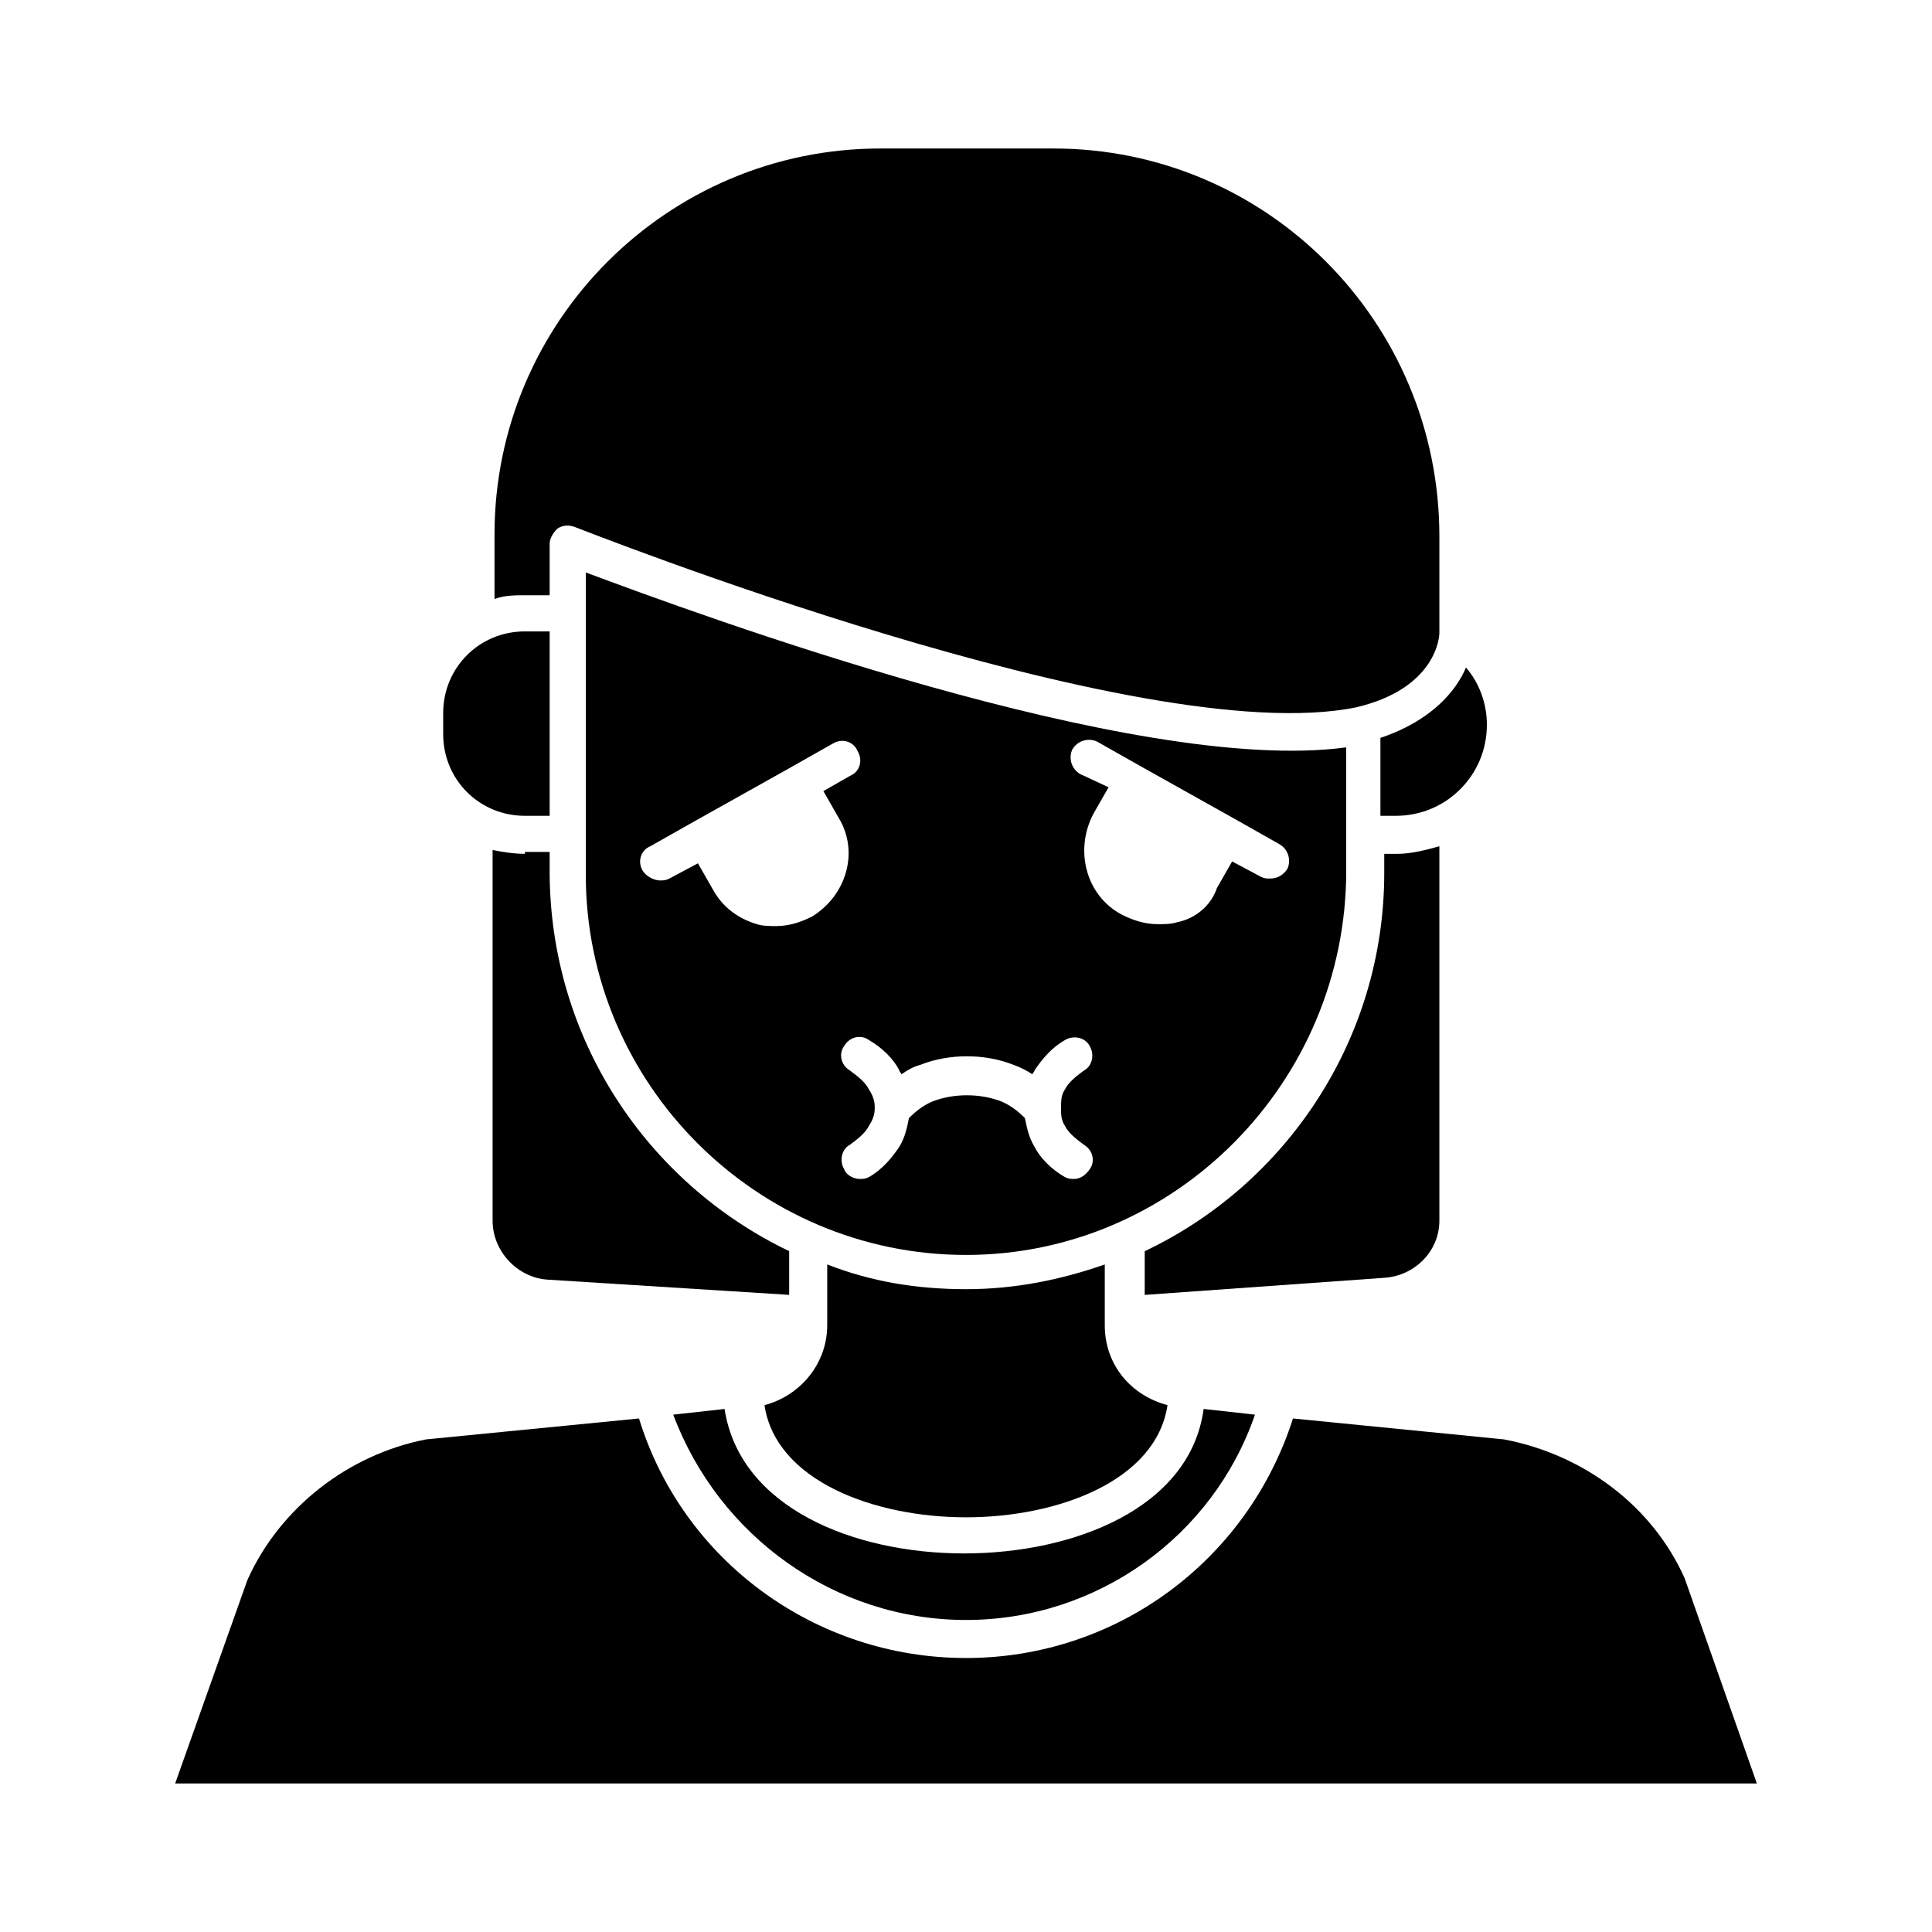
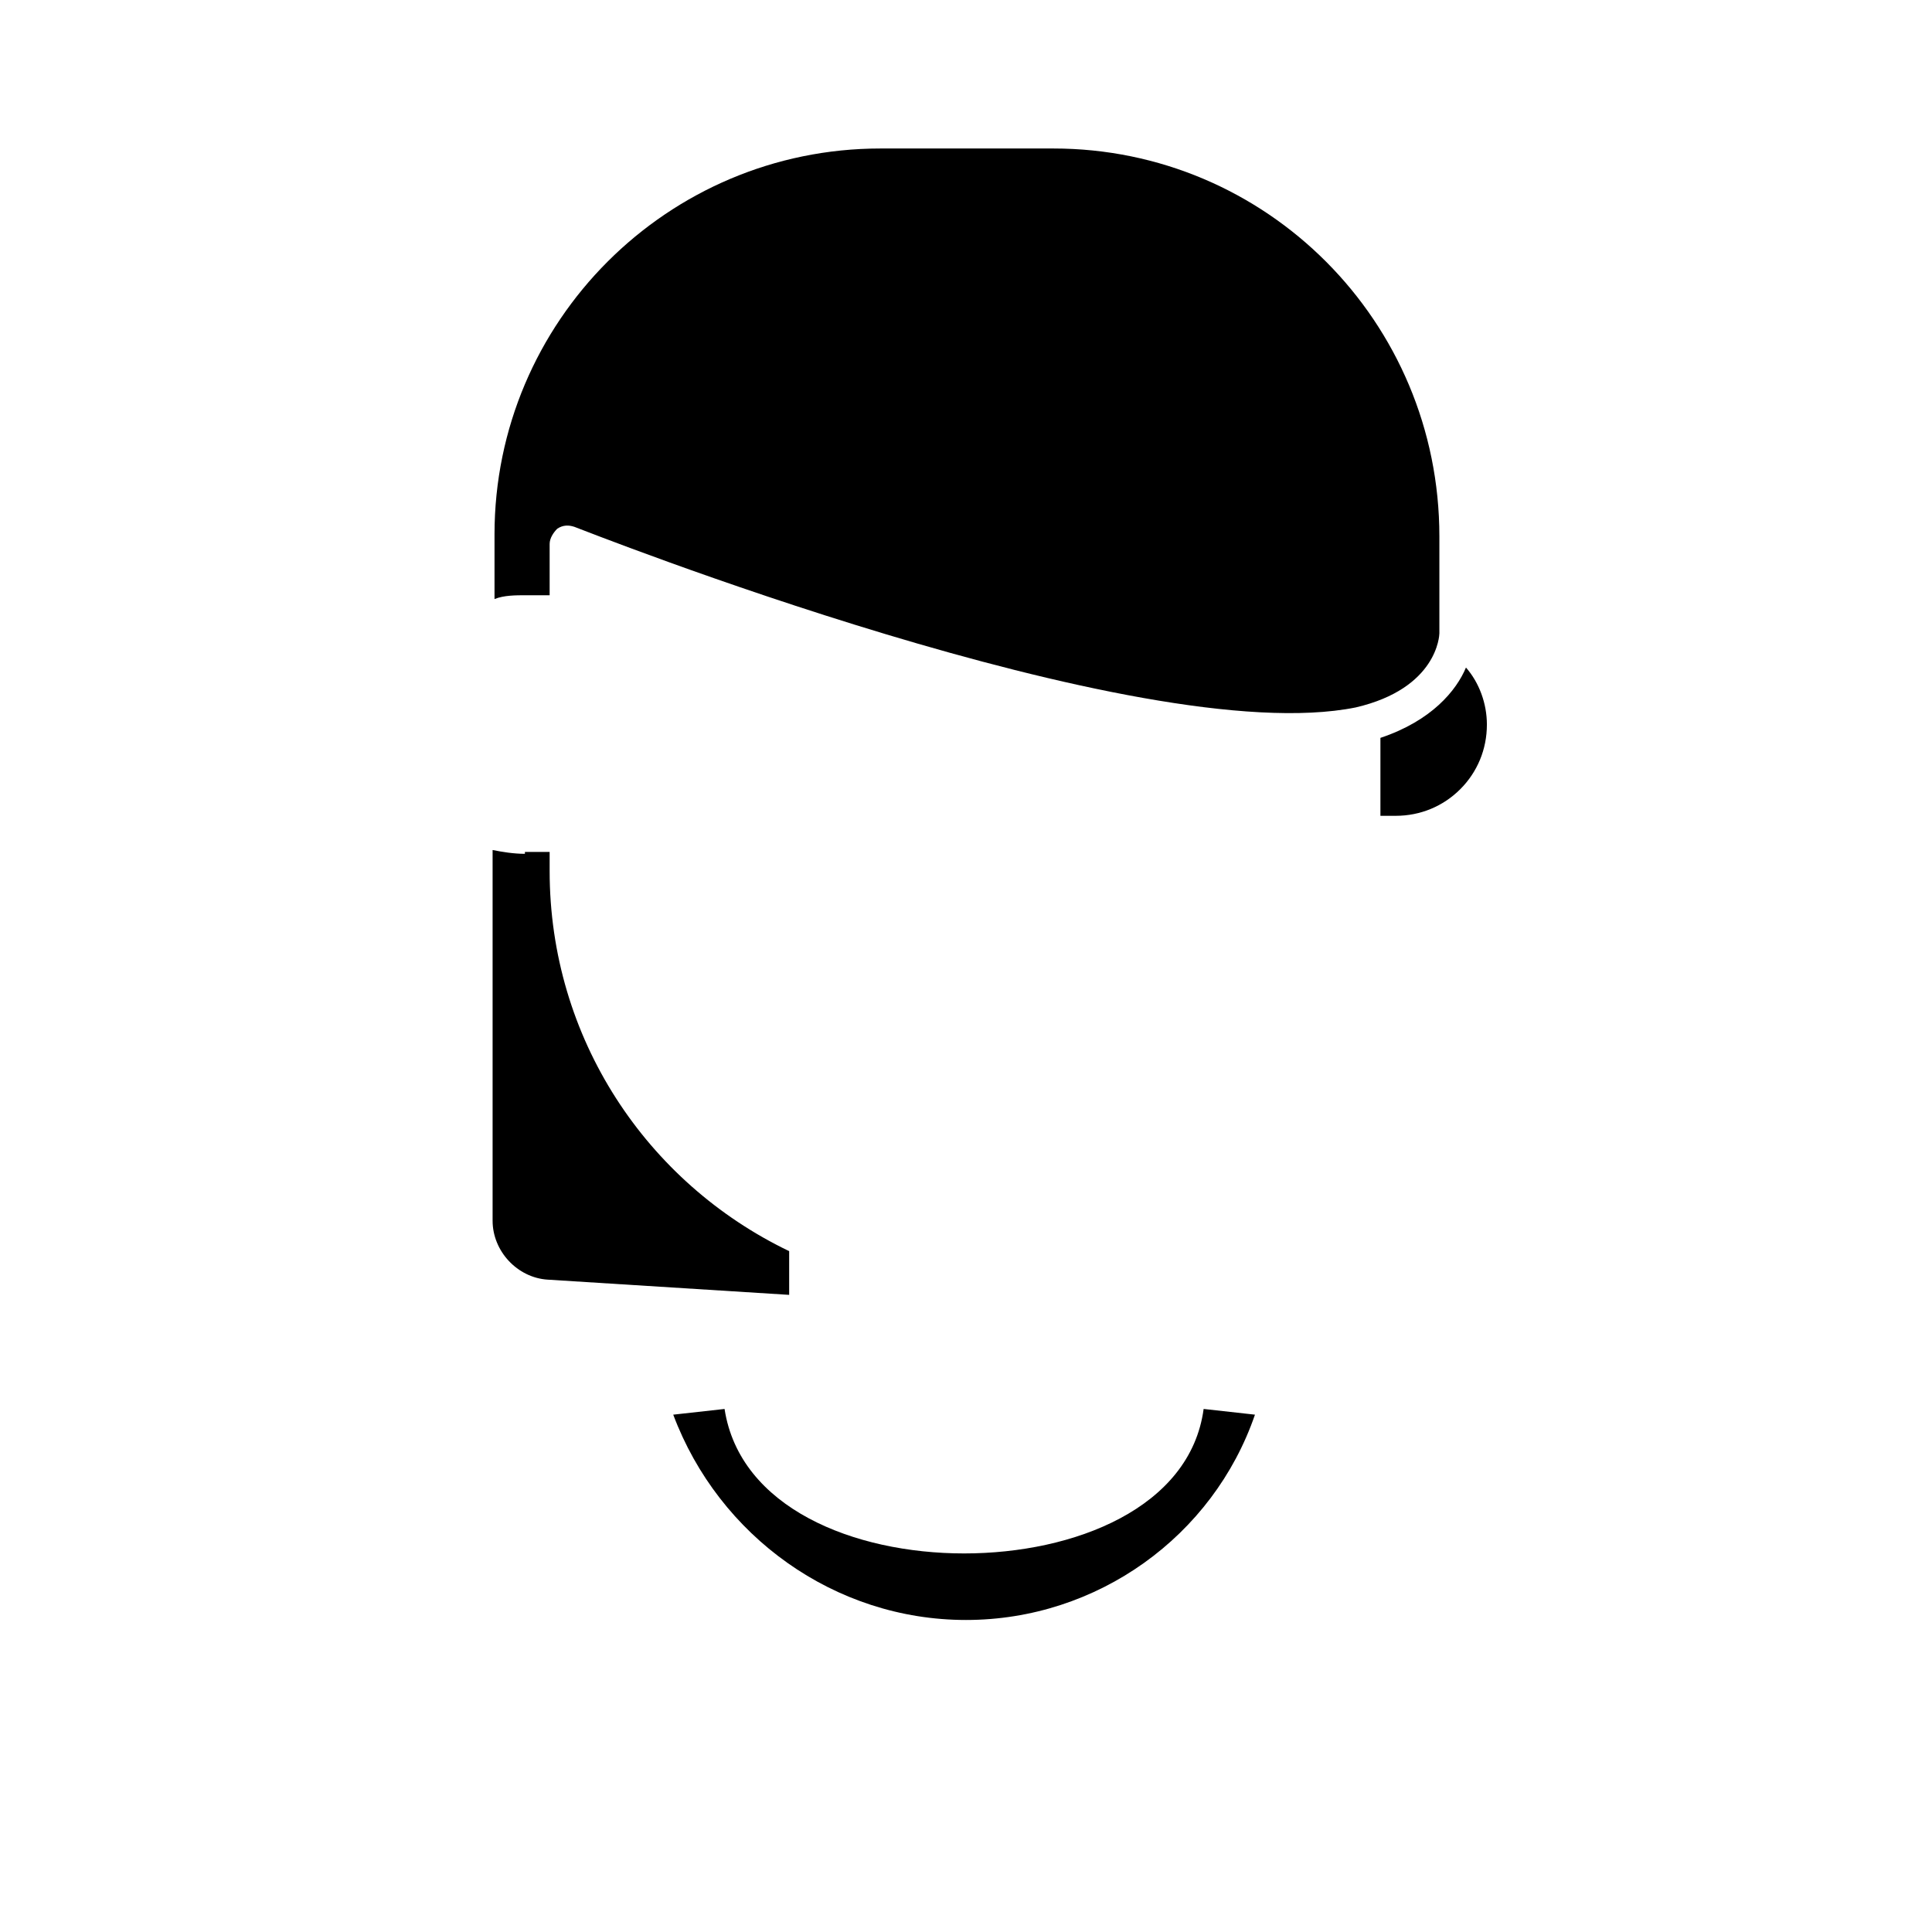
<svg xmlns="http://www.w3.org/2000/svg" fill="#000000" width="800px" height="800px" version="1.1" viewBox="144 144 512 512">
  <g>
-     <path d="m363.22 495.22c0 10.078-7.055 18.641-16.625 21.16 3.023 20.152 29.223 29.723 53.406 29.723s50.383-9.574 53.402-29.727c-9.574-2.519-16.625-10.578-16.625-21.16v-16.121c-11.59 4.035-23.68 6.551-36.777 6.551s-25.191-2.016-36.777-6.551v13.098z" />
    <path d="m283.11 370.27c-3.023 0-6.047-0.504-8.566-1.008v98.242c0 8.062 6.551 15.113 14.609 15.617l63.984 4.031v-11.586c-37.781-18.137-63.477-56.426-63.477-100.76v-5.039h-6.551z" />
-     <path d="m500.76 374.81v-32.75c-55.922 7.559-171.8-35.266-201.52-46.352v80.105c0 55.418 45.344 100.76 100.76 100.76 55.418 0.004 100.76-45.844 100.76-101.77zm-141.57 12.09c-3.023 1.512-6.047 2.519-9.574 2.519-1.512 0-3.527 0-5.039-0.504-5.039-1.512-9.07-4.535-11.586-9.07l-4.031-7.055-7.559 4.031c-1.008 0.504-1.512 0.504-2.519 0.504-1.512 0-3.527-1.008-4.535-2.519-1.512-2.519-0.504-5.543 2.016-6.551l11.586-6.551 25.191-14.105 11.586-6.551c2.519-1.512 5.543-0.504 6.551 2.016 1.512 2.519 0.504 5.543-2.016 6.551l-7.055 4.031 4.031 7.055c5.547 9.07 2.019 20.66-7.047 26.199zm67.004 55.422c1.008 2.016 3.023 3.527 5.039 5.039 2.519 1.512 3.023 4.535 1.512 6.551-1.008 1.512-2.519 2.519-4.031 2.519-1.008 0-1.512 0-2.519-0.504-3.527-2.016-6.551-5.039-8.062-8.062-1.512-2.519-2.016-5.039-2.519-7.559-2.016-2.016-4.031-3.527-6.551-4.535-5.543-2.016-12.09-2.016-17.633 0-2.519 1.008-4.535 2.519-6.551 4.535-0.504 2.519-1.008 5.039-2.519 7.559-2.016 3.023-4.535 6.047-8.062 8.062-1.008 0.504-1.512 0.504-2.519 0.504-1.512 0-3.527-1.008-4.031-2.519-1.512-2.519-0.504-5.543 1.512-6.551 2.016-1.512 4.031-3.023 5.039-5.039 1.008-1.512 1.512-3.023 1.512-4.535v-0.504c0-1.512-0.504-3.023-1.512-4.535-1.008-2.016-3.023-3.527-5.039-5.039-2.519-1.512-3.023-4.535-1.512-6.551 1.512-2.519 4.535-3.023 6.551-1.512 3.527 2.016 6.551 5.039 8.062 8.062 0 0.504 0.504 0.504 0.504 1.008 1.512-1.008 3.023-2.016 5.039-2.519 7.559-3.023 17.129-3.023 24.688 0 1.512 0.504 3.527 1.512 5.039 2.519 0-0.504 0.504-0.504 0.504-1.008 2.016-3.023 4.535-6.047 8.062-8.062 2.519-1.512 5.543-0.504 6.551 1.512 1.512 2.519 0.504 5.543-1.512 6.551-2.016 1.512-4.031 3.023-5.039 5.039-1.008 1.512-1.008 3.023-1.008 5.039 0 1.512 0 3.023 1.008 4.535zm29.727-53.91c-1.512 0.504-3.527 0.504-5.039 0.504-3.527 0-6.551-1.008-9.574-2.519-9.574-5.039-12.594-17.129-7.559-26.703l4.031-7.055-7.555-3.523c-2.519-1.512-3.023-4.535-2.016-6.551 1.512-2.519 4.535-3.023 6.551-2.016l11.586 6.551 25.191 14.105 11.586 6.551c2.519 1.512 3.023 4.535 2.016 6.551-1.008 1.512-2.519 2.519-4.535 2.519-1.008 0-1.512 0-2.519-0.504l-7.559-4.031-4.031 7.055c-1.508 4.531-5.535 8.059-10.574 9.066z" />
    <path d="m510.33 360.2h3.527c6.551 0 12.594-2.519 17.129-7.055 4.535-4.535 7.055-10.578 7.055-17.129 0-5.543-2.016-11.082-5.543-15.113-2.519 6.047-9.07 14.105-22.672 18.641v20.656z" />
-     <path d="m283.11 360.2h6.551v-48.871h-6.551c-12.09 0-21.664 9.574-21.664 21.664v5.543c0 12.09 9.574 21.664 21.664 21.664z" />
    <path d="m289.66 301.75v-13.602c0-1.512 1.008-3.023 2.016-4.031 1.512-1.008 3.023-1.008 4.535-0.504 1.512 0.504 149.63 59.449 207.07 47.863 21.664-5.039 22.168-19.145 22.168-19.648v-25.695c-0.004-56.93-45.848-102.78-102.28-102.78h-45.848c-56.426 0-102.27 45.848-102.27 102.27v17.129c2.519-1.008 5.543-1.008 8.566-1.008z" />
-     <path d="m525.45 467.51v-99.25c-3.527 1.008-7.559 2.016-11.082 2.016h-3.527v5.039c0 44.336-26.199 82.625-63.48 100.26v11.586l63.48-4.531c8.062-0.504 14.609-7.055 14.609-15.117z" />
-     <path d="m590.44 562.23c-8.566-19.145-26.703-32.746-47.863-36.777l-55.922-5.543c-12.09 37.785-46.855 63.48-86.656 63.48-39.801 0-75.066-25.695-86.656-63.48l-56.426 5.543c-20.656 4.031-38.793 18.137-47.359 37.281l-19.141 53.906h419.17z" />
    <path d="m400 573.31c34.762 0 65.496-22.168 76.578-54.41l-13.602-1.512c-3.527 26.199-34.258 38.289-63.48 38.289s-59.449-12.09-63.48-38.289l-13.602 1.512c12.09 32.242 42.82 54.41 77.586 54.41z" />
  </g>
</svg>